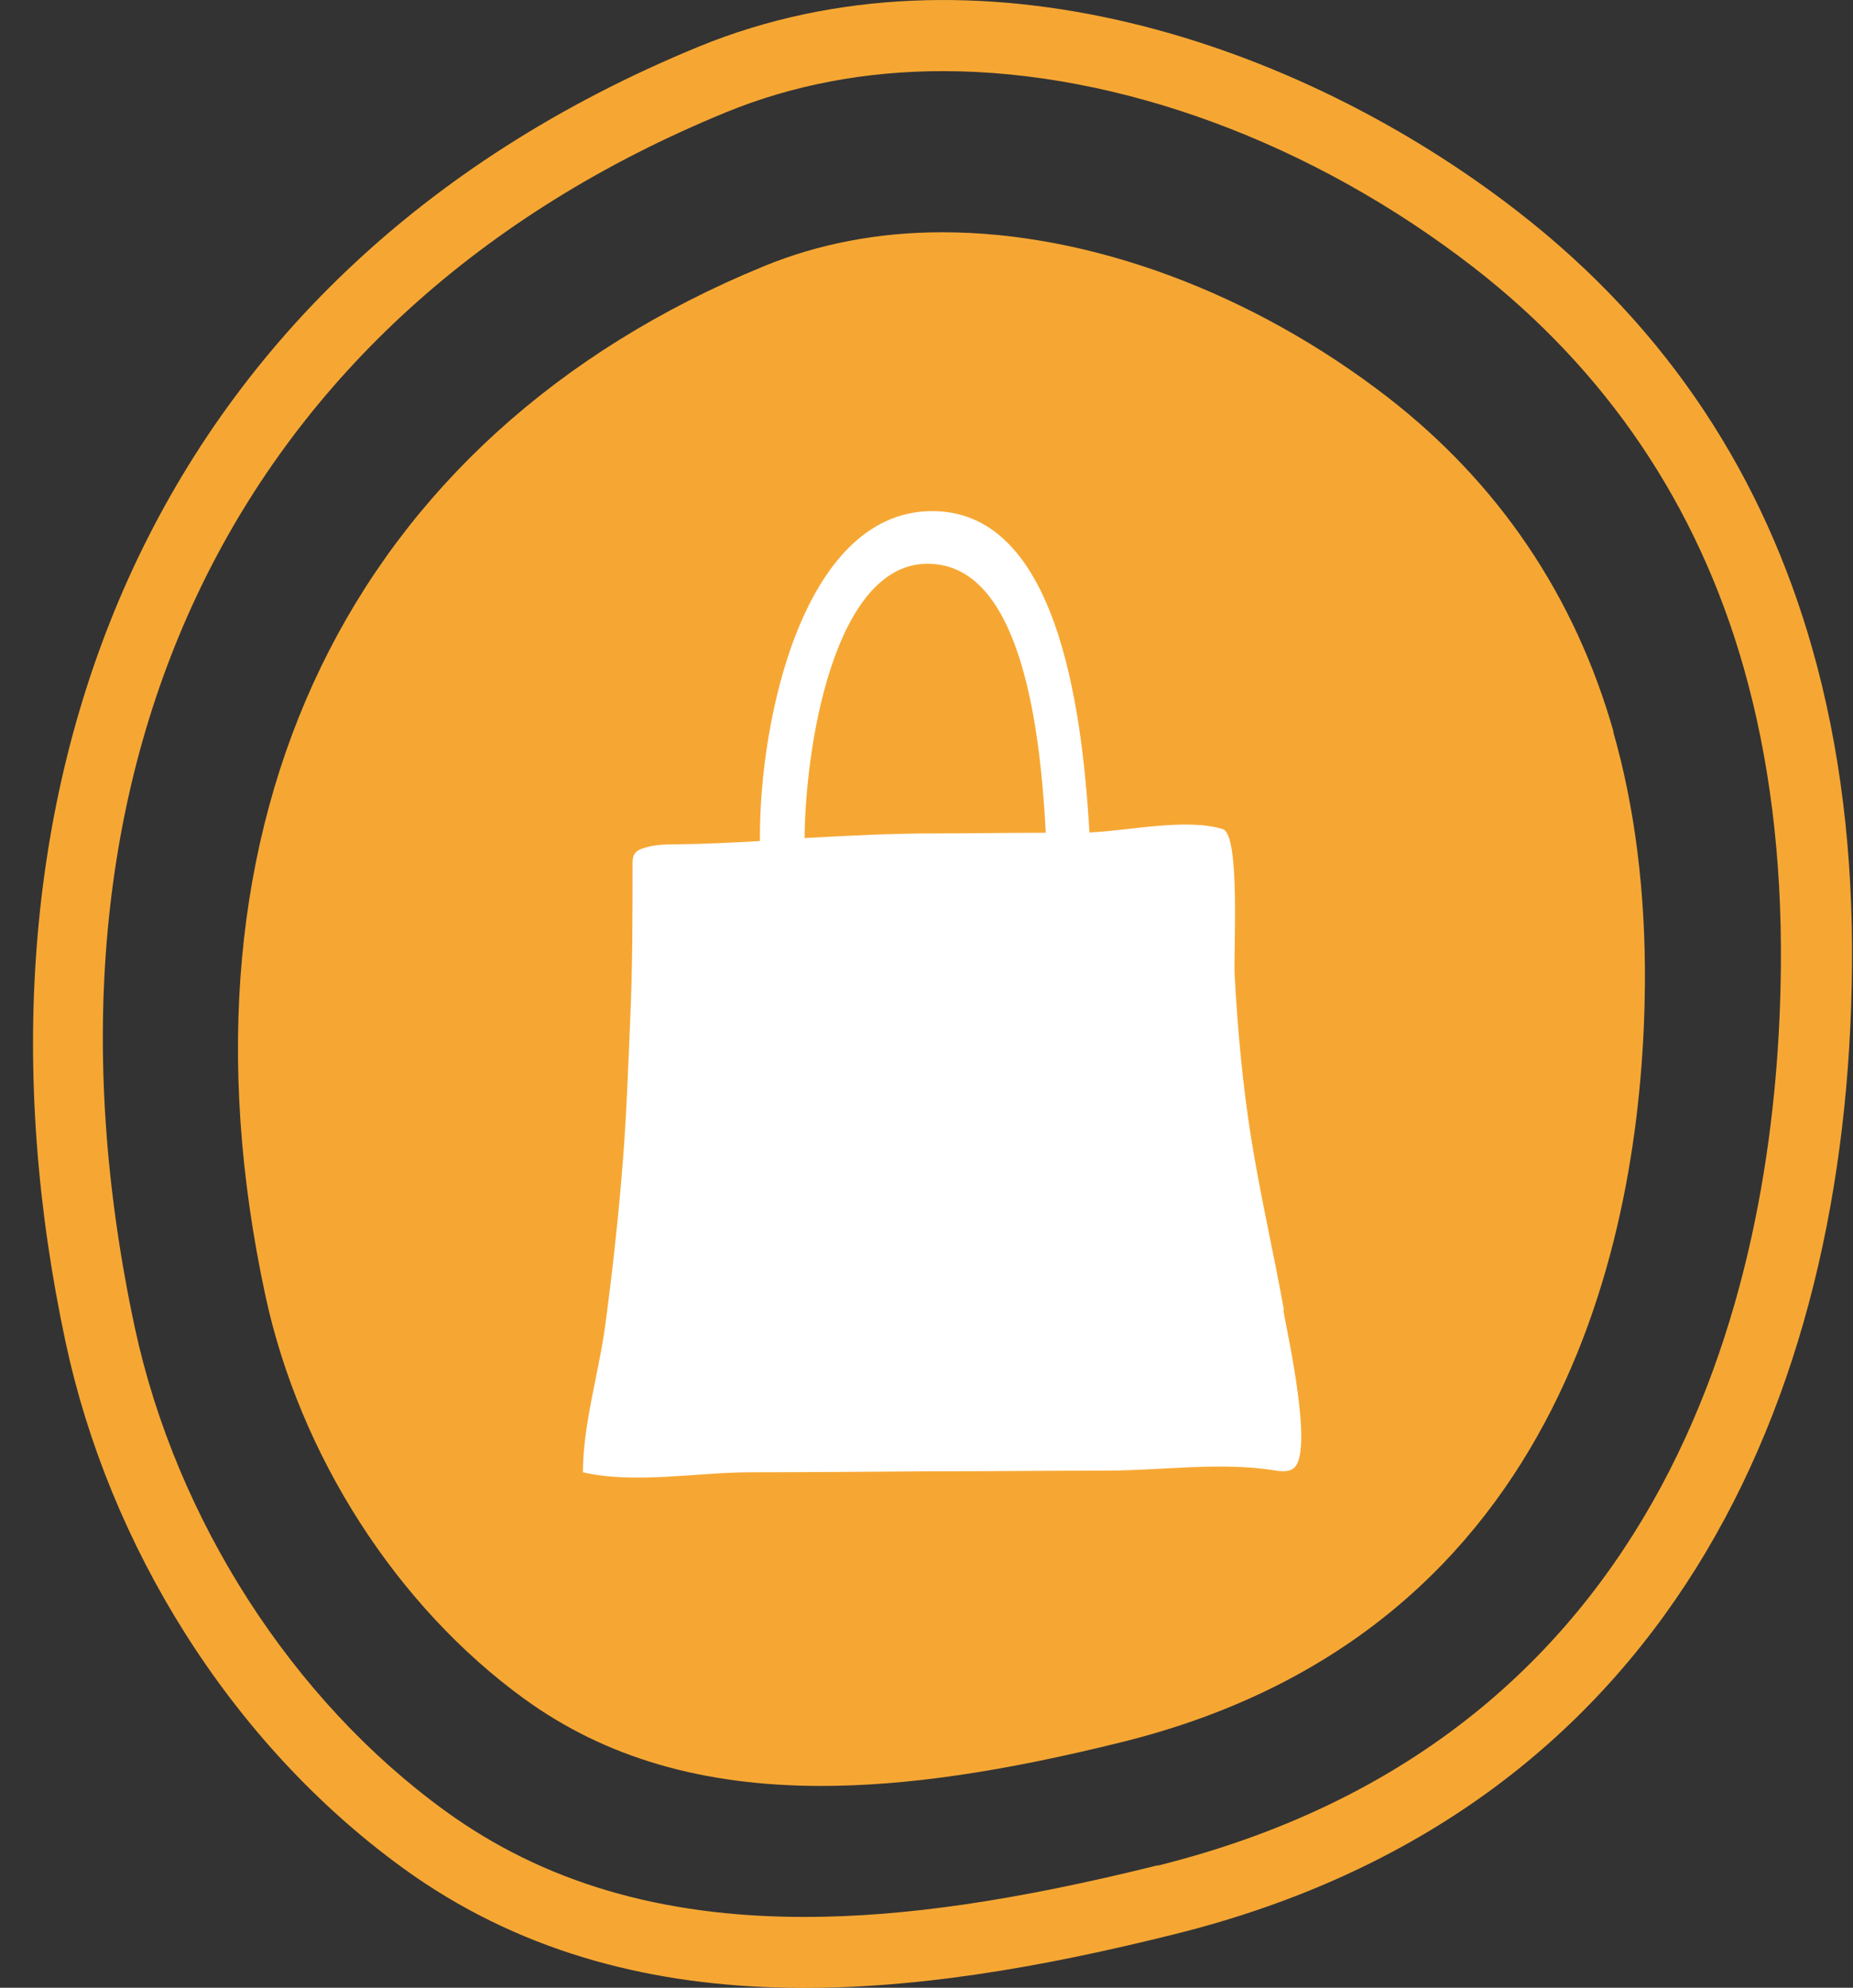
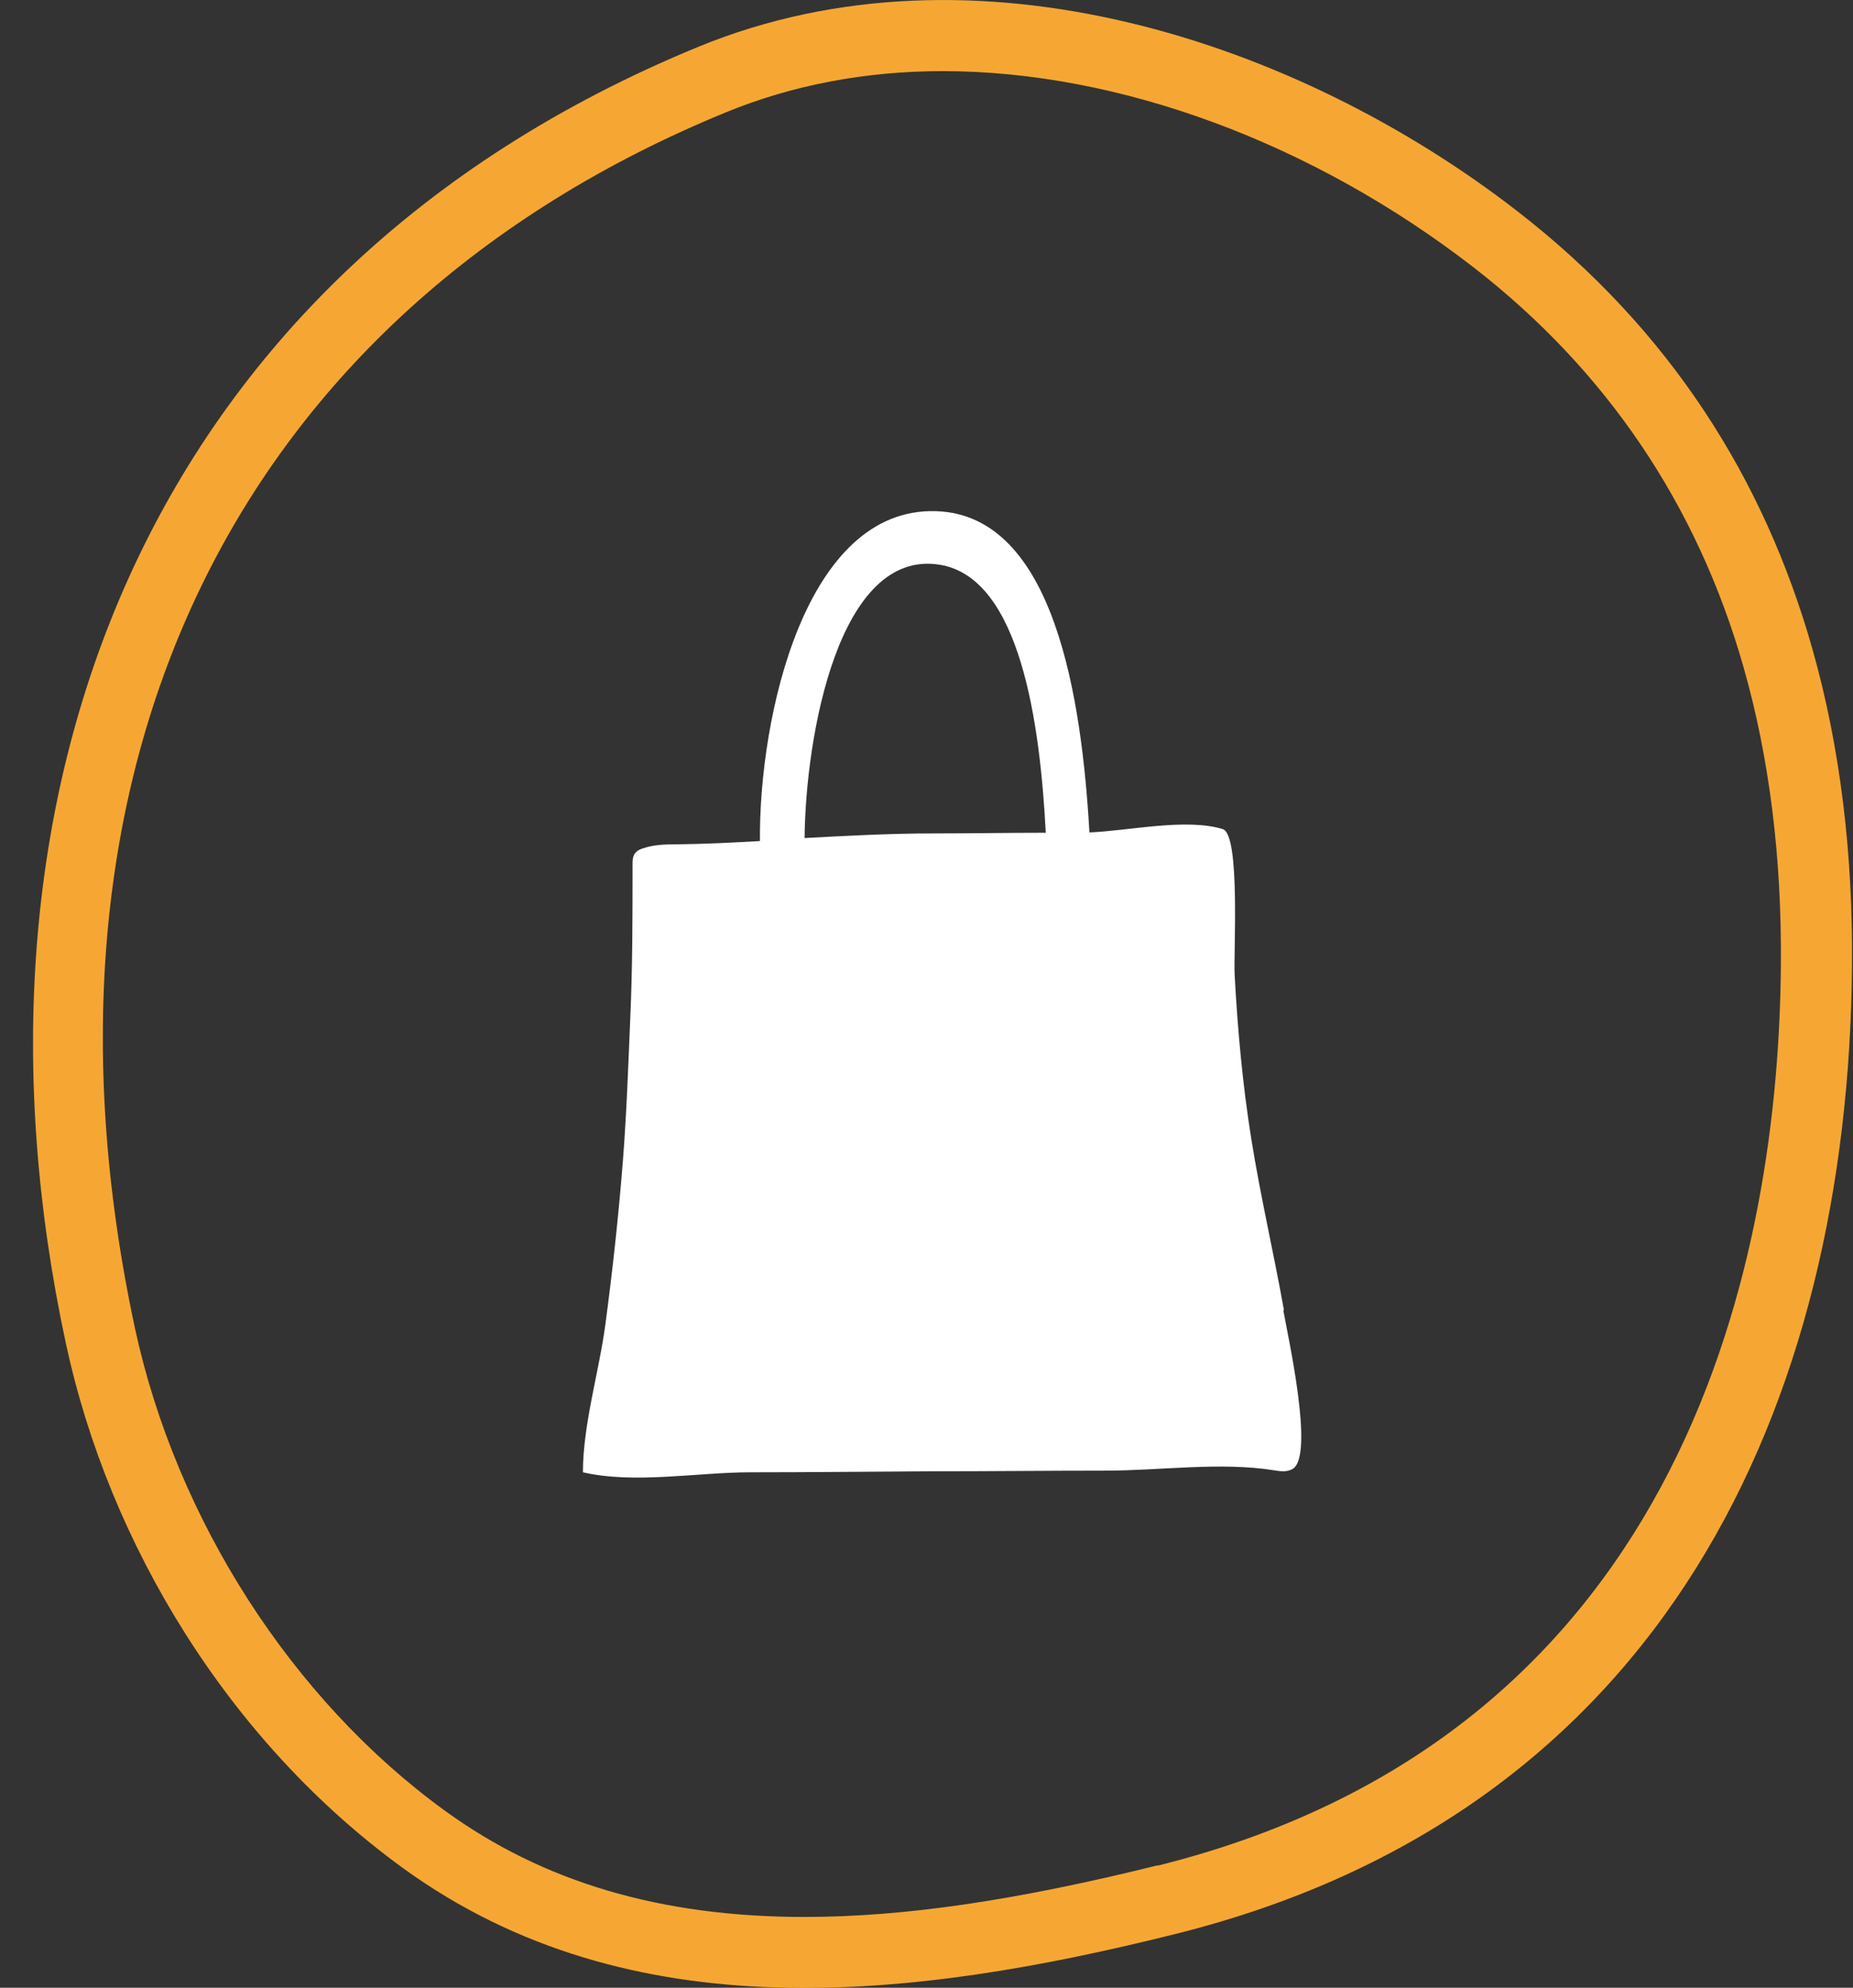
<svg xmlns="http://www.w3.org/2000/svg" id="Capa_1" data-name="Capa 1" viewBox="0 0 56.01 60.08">
  <rect x="0" y="0" width="56.01" height="60.08" fill="#333333" stroke="none" />
  <defs>
    <style>
      .cls-1 {
        fill: #fff;
      }

      .cls-1, .cls-2 {
        stroke-width: 0px;
      }

      .cls-2 {
        fill: #f6a733;
      }
    </style>
  </defs>
  <path class="cls-2" d="m54.77,19.57c-1.44-5.05-4.25-9.58-8.91-13.19C39.23,1.24,29.46-2.01,21.12,1.41,4.16,8.38-1.52,24.26,1.99,40.6c1.3,6.06,4.92,12.04,10.2,15.87,6.86,4.97,15.38,3.97,23.32,1.99,14.83-3.69,20.36-16.05,20.47-29.26.03-3.33-.34-6.58-1.21-9.63m-19.78,36.81c-4.27,1.06-7.66,1.56-10.67,1.56-4.34,0-7.9-1.05-10.87-3.21-4.62-3.35-8.12-8.8-9.37-14.58C.45,23.22,7.12,9.48,21.93,3.4c2.02-.83,4.23-1.25,6.57-1.25,5.32,0,11.17,2.16,16.04,5.93,4.01,3.11,6.76,7.17,8.16,12.08.78,2.73,1.16,5.76,1.13,9.03-.07,8.43-2.61,23.16-18.84,27.2" />
-   <path class="cls-2" d="m48.77,22.11c-1.17-4.1-3.47-7.5-6.82-10.1-4.1-3.17-9.01-4.99-13.47-4.99-1.93,0-3.75.35-5.4,1.03-12.51,5.14-18.14,16.77-15.06,31.1,1.04,4.84,3.97,9.4,7.83,12.2,2.44,1.77,5.38,2.63,8.97,2.63,2.55,0,5.45-.42,9.11-1.33,13.6-3.38,15.73-15.8,15.79-22.9.02-2.77-.3-5.34-.96-7.64" />
  <path class="cls-1" d="m24.32,25.33c.03-3.08,1.03-8.76,4.09-8.26,2.44.4,3.03,4.83,3.2,8.1-1.13,0-2.25.02-3.38.02-1.31,0-2.61.07-3.91.14m14.49,14.27c-.31-1.73-.71-3.44-.99-5.19-.26-1.63-.41-3.28-.5-4.93-.04-.65.18-4.26-.36-4.42-1.11-.34-2.82.05-4.03.1-.23-3.99-1.04-9.6-4.64-9.71-3.95-.12-5.35,6.2-5.32,9.97-.84.05-1.68.09-2.53.1-.34,0-.68.01-1,.12-.1.03-.21.08-.27.19-.05.09-.05.19-.05.29,0,1.57,0,3.11-.07,4.68-.06,1.42-.11,2.85-.22,4.26-.13,1.66-.31,3.31-.53,4.96-.19,1.44-.68,3.03-.68,4.48,1.55.36,3.47,0,5.06,0,1.84,0,3.67-.02,5.51-.03,1.75,0,3.49-.02,5.24-.02,1.64,0,3.47-.27,5.08-.01.19.03.39.06.56-.04.68-.39-.16-4.09-.28-4.8" />
</svg>